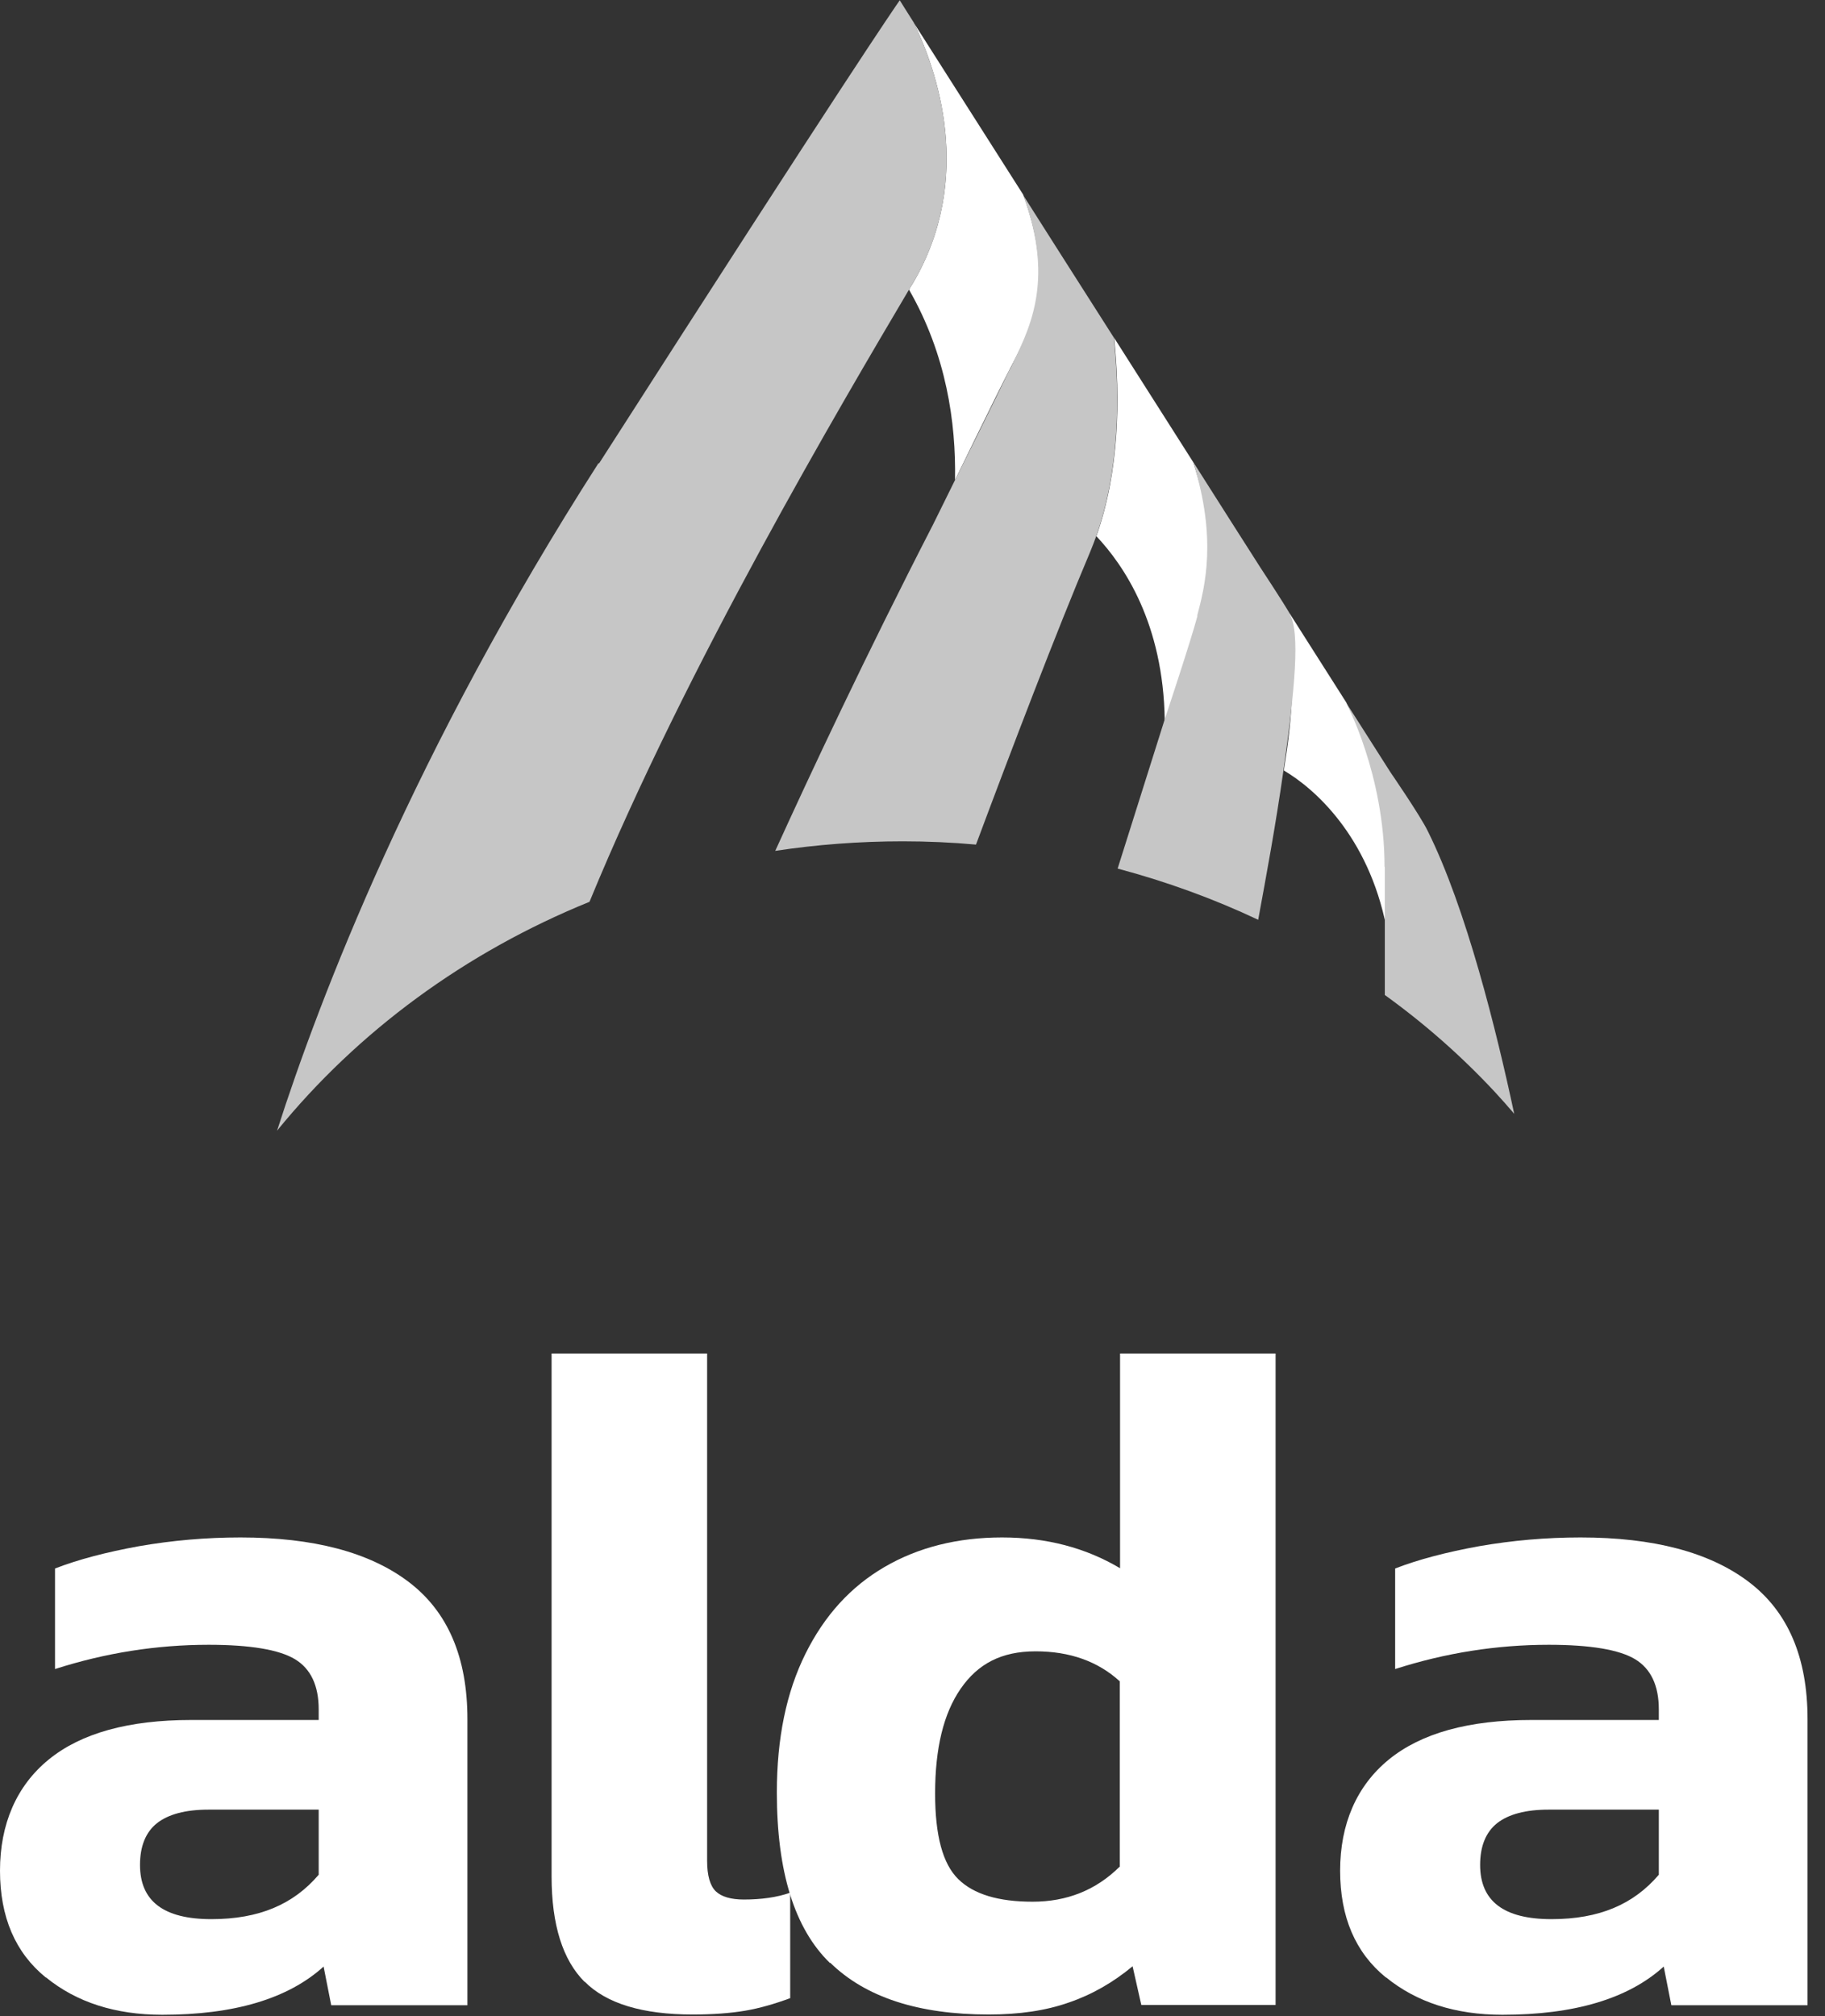
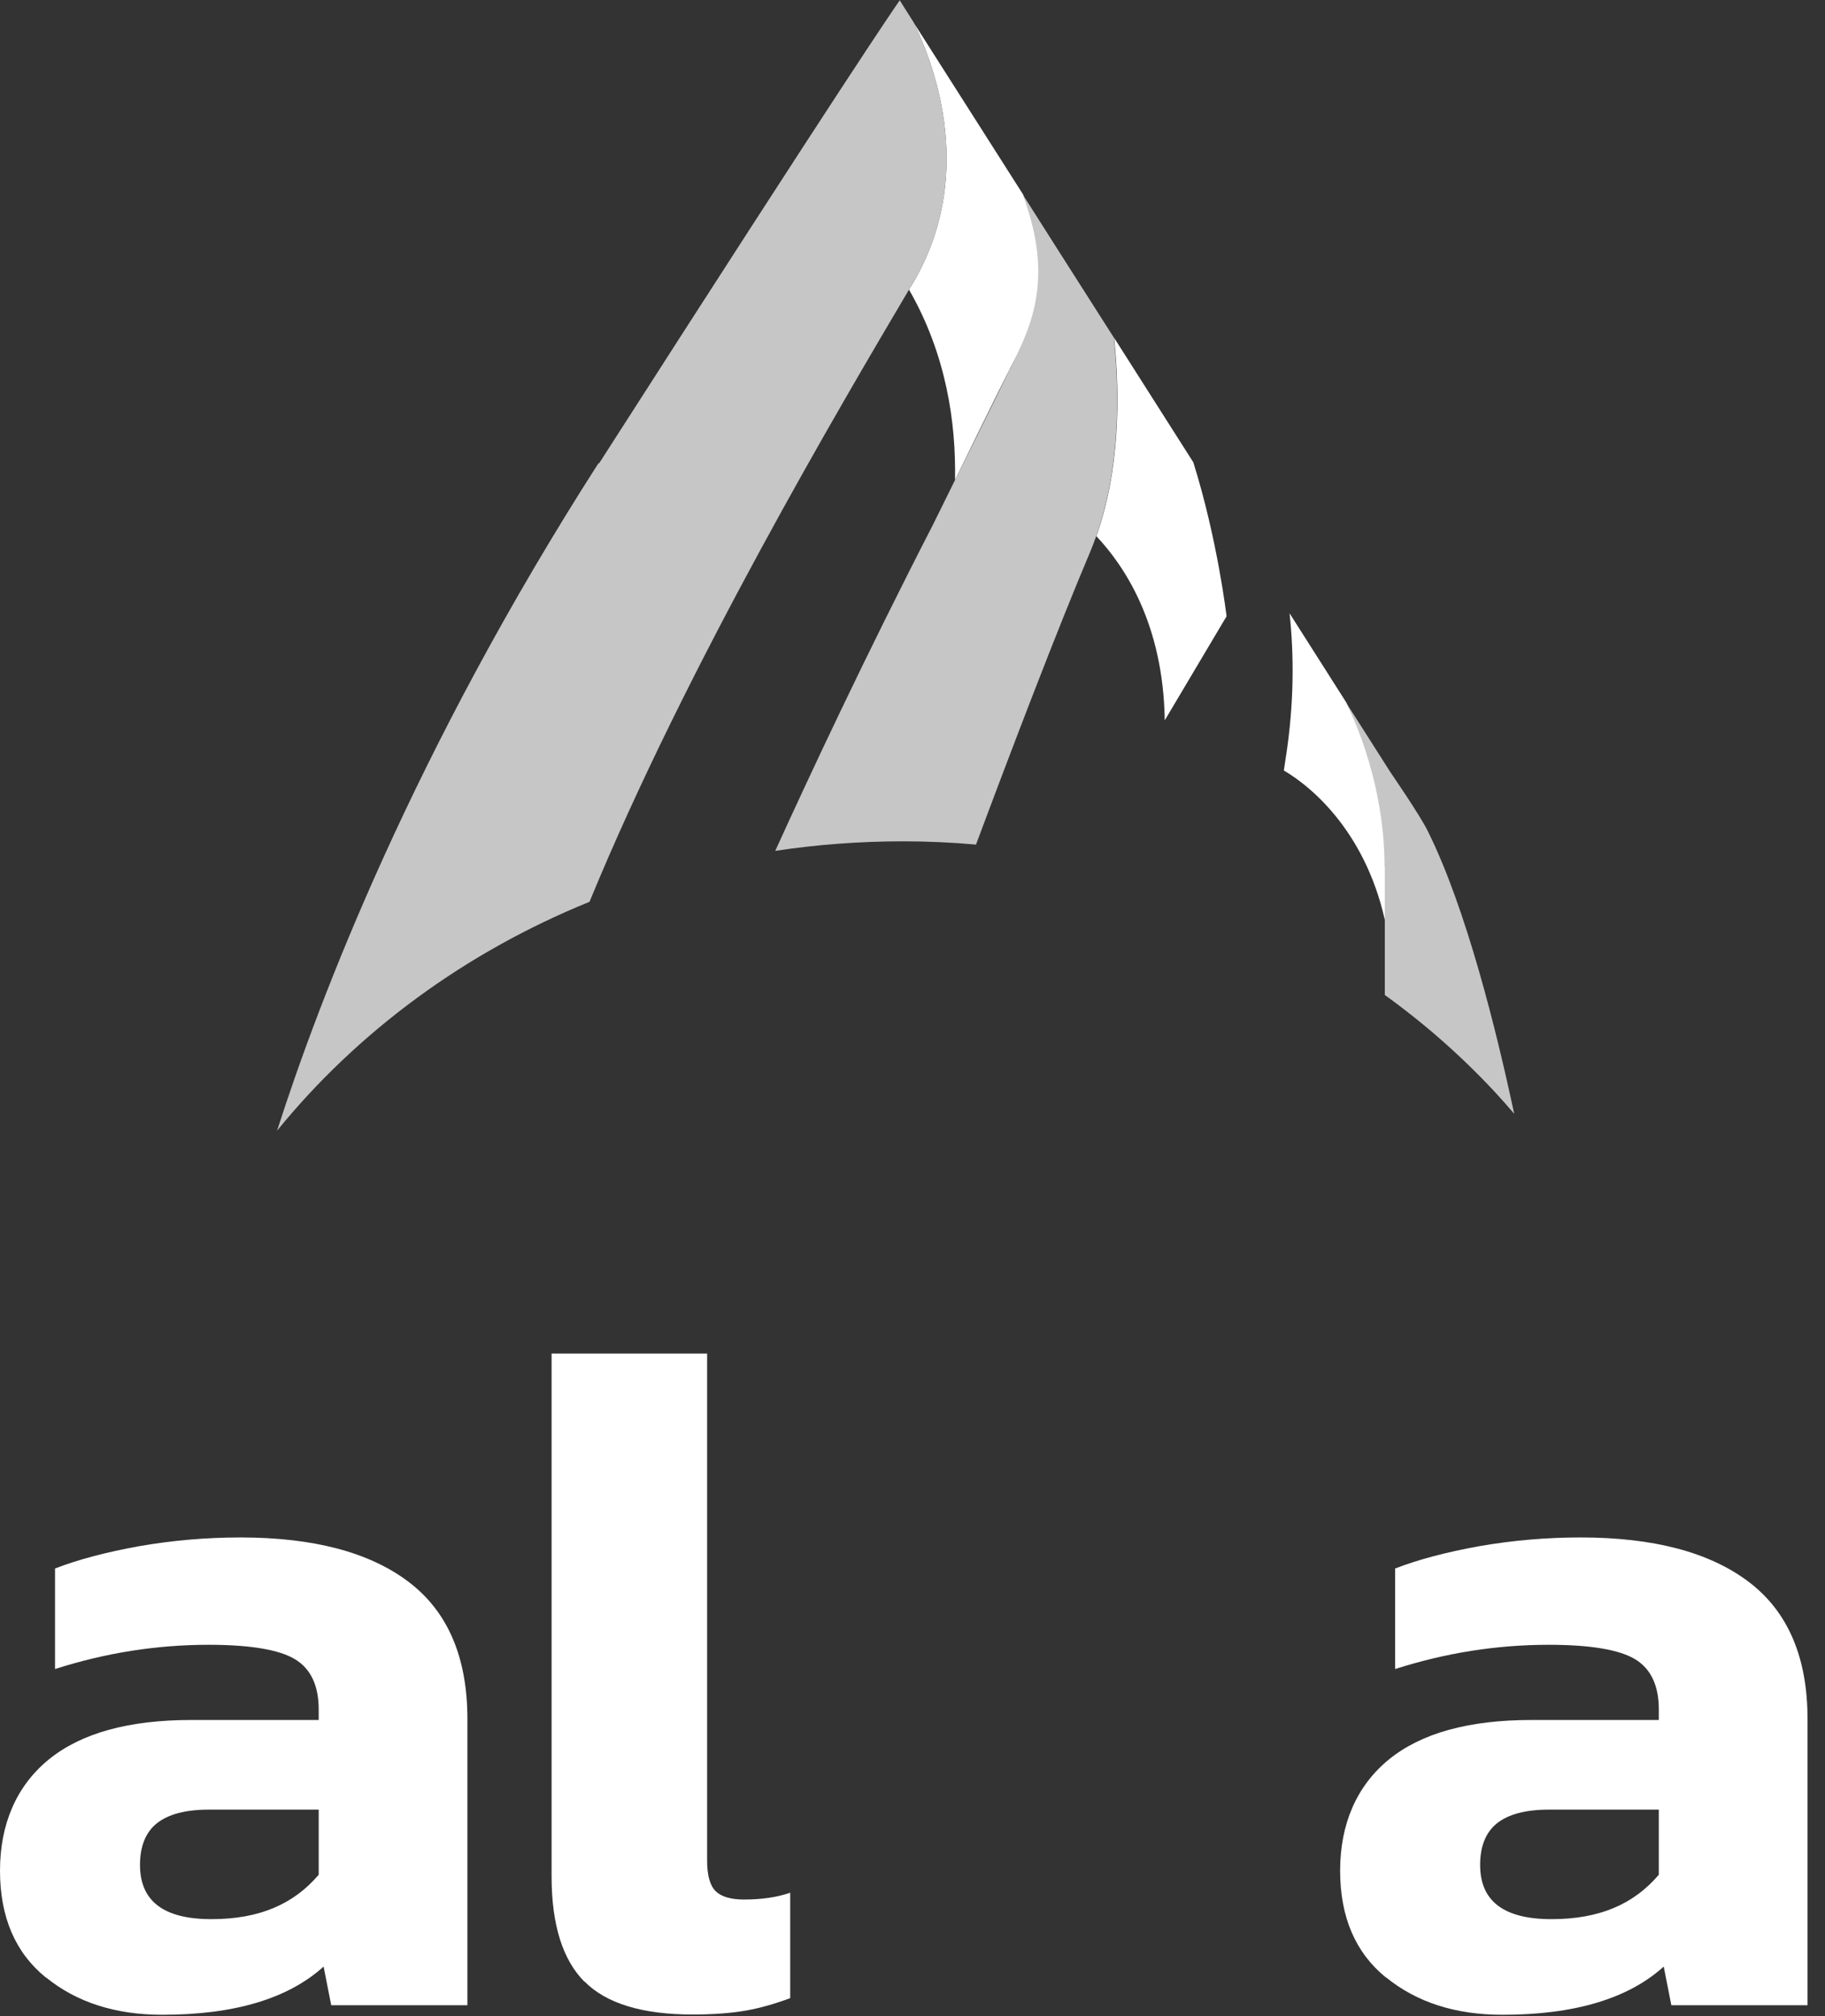
<svg xmlns="http://www.w3.org/2000/svg" width="67" height="74" viewBox="0 0 67 74" fill="none">
  <rect x="0" y="0" width="67" height="74" fill="#333333" stroke="none" />
  <g clip-path="url(#clip0_1495_2102)">
    <path d="M47.343 22.51L49.423 25.78L50.963 28.96C51.253 30.54 51.293 32.27 51.293 32.27C51.293 32.27 51.633 33.87 50.903 34.06C50.233 30.65 48.223 28.92 47.133 28.28C47.153 28.15 47.173 28.01 47.193 27.88C47.523 25.8 47.503 24 47.343 22.51Z" fill="white" />
    <path d="M33.531 0.81L37.561 7.14C38.771 10.4 37.821 12.11 37.081 13.53C36.561 14.54 35.061 17.62 35.061 17.62C35.101 15.51 34.741 13.01 33.371 10.63C33.411 10.56 33.451 10.49 33.501 10.42C35.811 6.51 34.371 2.53 33.541 0.82L33.531 0.81Z" fill="white" />
    <path d="M40.89 12.38L43.81 16.97C44.7 19.81 45.03 22.62 45.03 22.62L42.76 26.44C42.71 22.88 41.26 20.75 40.25 19.68C41.1 17.29 41.13 14.59 40.9 12.38H40.89Z" fill="white" />
    <path d="M21.972 17C15.212 27.54 11.732 36.63 10.172 41.5C13.132 37.86 17.082 34.95 21.642 33.1C25.202 24.44 30.902 14.81 33.372 10.63C33.412 10.56 33.452 10.49 33.502 10.42C35.812 6.51 34.372 2.53 33.542 0.82L33.182 0.25L33.032 0.01C32.782 0.37 31.072 2.85 21.992 17.01L21.972 17Z" fill="#C6C6C6" />
    <path d="M37.081 13.53C36.591 14.56 35.061 17.62 35.061 17.62L34.261 19.24C31.741 24.14 29.731 28.44 28.461 31.23C29.981 31 31.551 30.88 33.141 30.88C34.051 30.88 34.951 30.92 35.831 31C37.111 27.57 38.801 23.14 40.021 20.26C40.101 20.07 40.171 19.88 40.241 19.69C41.091 17.3 41.121 14.6 40.891 12.39L39.871 10.79L38.921 9.3L37.561 7.16C38.771 10.42 37.721 12.19 37.081 13.55V13.53Z" fill="#C6C6C6" />
-     <path d="M43.961 22.61C43.701 23.58 42.751 26.43 42.751 26.43L41.031 31.88C42.831 32.36 44.561 32.99 46.191 33.76C46.481 32.18 46.831 30.31 47.121 28.26C47.661 24.47 47.661 23.06 47.331 22.49C47.081 22.06 46.271 20.83 46.271 20.83L45.231 19.2L43.801 16.95C44.691 19.79 44.231 21.54 43.951 22.6L43.961 22.61Z" fill="#C6C6C6" />
    <path d="M50.84 31.81C50.84 32.3 50.84 34.74 50.84 35.4C50.84 35.81 50.84 36.18 50.84 36.52C52.31 37.58 53.66 38.77 54.88 40.08C55.12 40.34 55.36 40.61 55.59 40.88C54.95 37.88 53.83 33.33 52.41 30.49C52.13 29.92 51.05 28.35 51.05 28.35L49.77 26.34L49.41 25.78C49.41 25.78 50.83 28.41 50.83 31.82L50.84 31.81Z" fill="#C6C6C6" />
    <path d="M1.68 72.58C0.56 71.67 0 70.36 0 68.66C0 66.96 0.6 65.55 1.79 64.58C2.98 63.61 4.73 63.13 7.02 63.13H11.7V62.74C11.7 61.87 11.41 61.25 10.83 60.9C10.25 60.55 9.19 60.37 7.66 60.37C5.74 60.37 3.86 60.67 2.02 61.26V57.57C2.87 57.24 3.9 56.97 5.11 56.75C6.32 56.54 7.56 56.43 8.83 56.43C11.5 56.43 13.56 56.97 15 58.06C16.44 59.15 17.16 60.83 17.16 63.1V73.6H12.16L11.88 72.18C10.58 73.36 8.6 73.95 5.96 73.95C4.23 73.95 2.81 73.49 1.69 72.58H1.68ZM11.7 68.8V66.42H7.66C6.81 66.42 6.18 66.59 5.76 66.92C5.35 67.25 5.14 67.76 5.14 68.45C5.14 69.78 6.01 70.44 7.76 70.44C9.51 70.44 10.77 69.9 11.7 68.81V68.8Z" fill="white" />
    <path d="M21.46 72.74C20.66 71.94 20.25 70.65 20.25 68.87V49.68H25.96V68.3C25.96 68.84 26.07 69.22 26.28 69.42C26.49 69.62 26.84 69.72 27.31 69.72C27.95 69.72 28.52 69.64 29.01 69.47V73.34C28.44 73.55 27.89 73.71 27.36 73.8C26.83 73.89 26.18 73.94 25.43 73.94C23.59 73.94 22.26 73.54 21.46 72.73V72.74Z" fill="white" />
-     <path d="M30.47 72.05C29.169 70.79 28.52 68.7 28.52 65.79C28.52 63.8 28.869 62.11 29.57 60.7C30.27 59.29 31.239 58.23 32.48 57.51C33.719 56.79 35.16 56.43 36.789 56.43C38.419 56.43 39.859 56.81 41.12 57.56V49.68H46.83V73.59H41.9L41.58 72.17C40.87 72.76 40.09 73.21 39.239 73.5C38.389 73.8 37.41 73.94 36.3 73.94C33.719 73.94 31.779 73.31 30.48 72.04L30.47 72.05ZM41.109 68.52V61.71C40.309 60.98 39.279 60.61 38.02 60.61C36.76 60.61 35.9 61.07 35.27 61.98C34.639 62.89 34.33 64.17 34.33 65.83C34.33 67.37 34.609 68.41 35.179 68.97C35.749 69.53 36.66 69.8 37.91 69.8C39.16 69.8 40.23 69.38 41.099 68.52H41.109Z" fill="white" />
    <path d="M50.879 72.58C49.759 71.67 49.199 70.36 49.199 68.66C49.199 66.96 49.799 65.55 50.989 64.58C52.179 63.61 53.929 63.13 56.219 63.13H60.899V62.74C60.899 61.87 60.609 61.25 60.029 60.9C59.449 60.55 58.389 60.37 56.859 60.37C54.939 60.37 53.059 60.67 51.219 61.26V57.57C52.069 57.24 53.099 56.97 54.309 56.75C55.519 56.54 56.759 56.43 58.029 56.43C60.699 56.43 62.759 56.97 64.199 58.06C65.639 59.15 66.359 60.83 66.359 63.1V73.6H61.359L61.079 72.18C59.779 73.36 57.799 73.95 55.159 73.95C53.429 73.95 52.009 73.49 50.889 72.58H50.879ZM60.899 68.8V66.42H56.859C56.009 66.42 55.379 66.59 54.959 66.92C54.549 67.25 54.339 67.76 54.339 68.45C54.339 69.78 55.209 70.44 56.959 70.44C58.709 70.44 59.969 69.9 60.899 68.81V68.8Z" fill="white" />
  </g>
  <defs>
    <clipPath id="clip0_1495_2102">
      <rect width="66.37" height="73.95" fill="white" />
    </clipPath>
  </defs>
</svg>